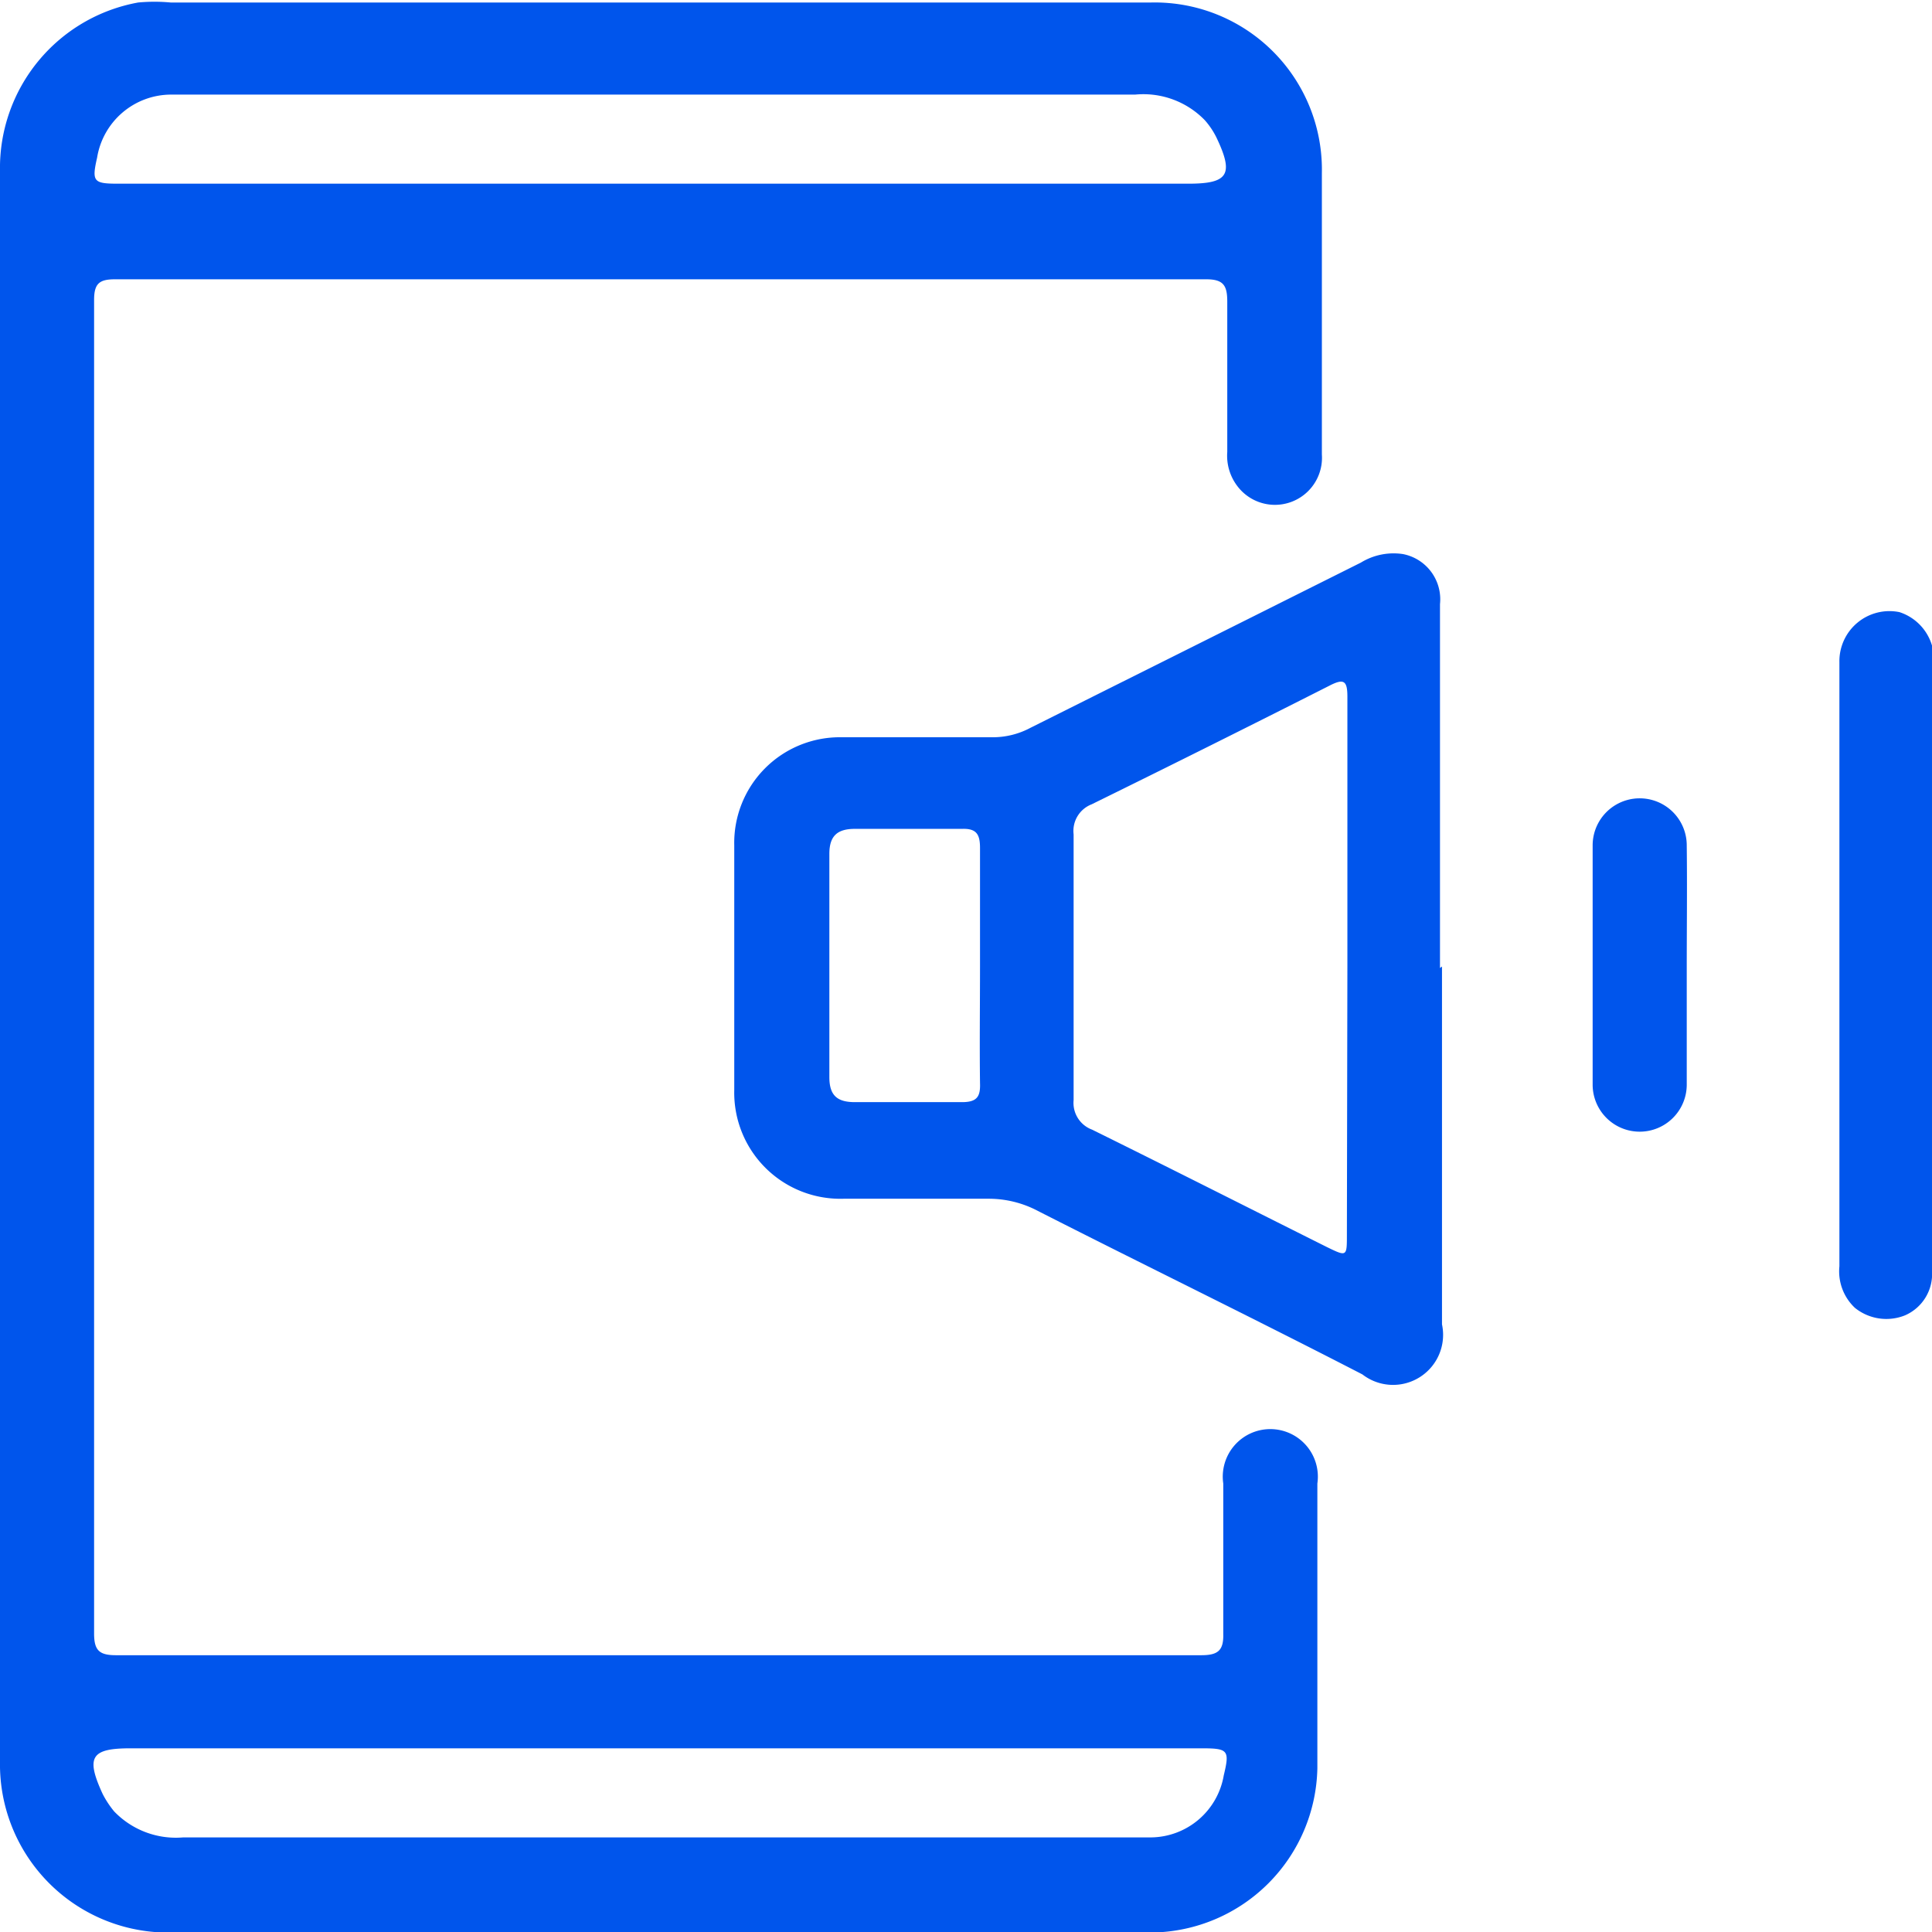
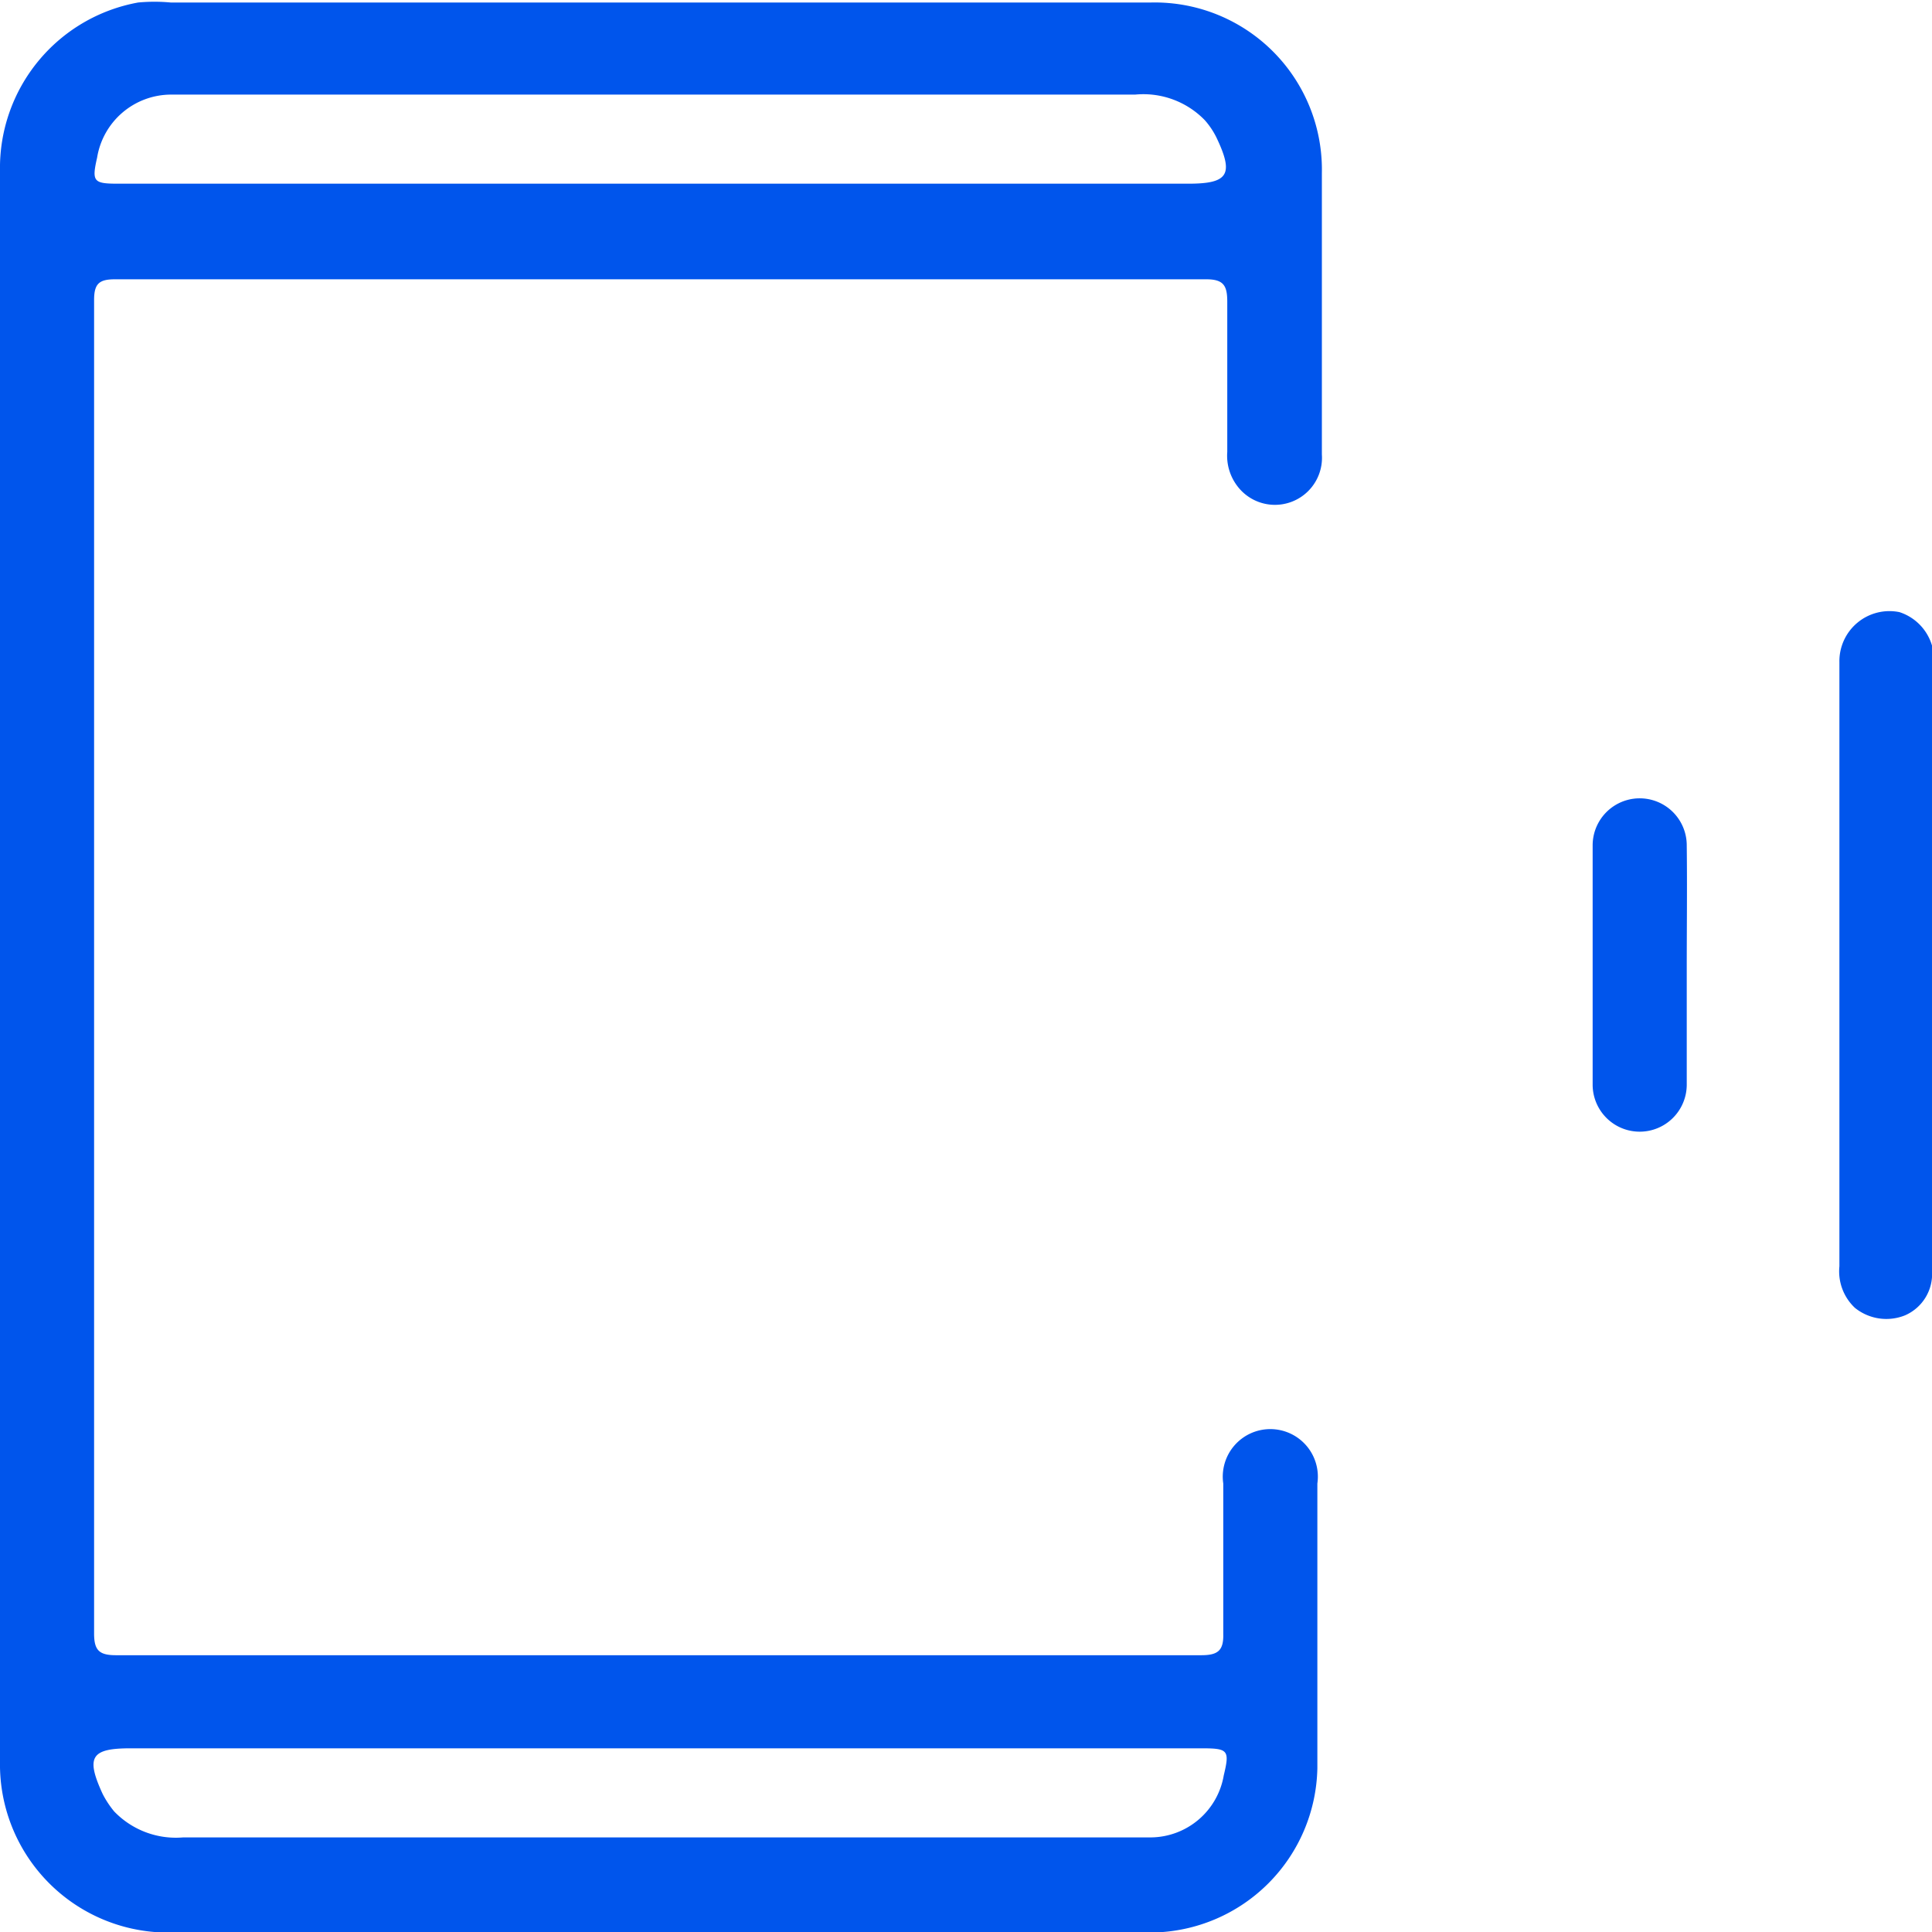
<svg xmlns="http://www.w3.org/2000/svg" viewBox="0 0 38.6 38.6">
  <defs>
    <style>.cls-1{fill:#0055ec;}</style>
  </defs>
  <g id="Layer_2" data-name="Layer 2">
    <g id="Layer_1-2" data-name="Layer 1">
      <path class="cls-1" d="M0,19.29V3.42A3.36,3.36,0,0,1,2.76.05a3.49,3.49,0,0,1,.65,0H23a3.34,3.34,0,0,1,3.41,3.41c0,1.88,0,3.75,0,5.62a.94.94,0,0,1-1.69.63,1,1,0,0,1-.2-.68c0-1,0-2,0-3,0-.32-.07-.45-.42-.45H2.3c-.31,0-.42.08-.42.41q0,13.32,0,26.65c0,.34.11.43.44.43H24c.33,0,.45-.09.44-.43,0-1,0-2,0-3a.95.95,0,1,1,1.88,0c0,1.89,0,3.79,0,5.69a3.35,3.35,0,0,1-3.28,3.28H3.27A3.36,3.36,0,0,1,0,35.31ZM13.18,3.67H23.74c.8,0,.92-.18.56-.93a1.56,1.56,0,0,0-.23-.34,1.71,1.71,0,0,0-1.39-.51H3.41A1.5,1.5,0,0,0,1.94,3.15c-.11.48-.07.52.42.52Zm0,31.26H2.61c-.79,0-.9.17-.56.91a1.92,1.92,0,0,0,.23.35,1.71,1.71,0,0,0,1.38.52H23a1.49,1.49,0,0,0,1.45-1.24c.12-.5.09-.54-.44-.54Z" />
-       <path class="cls-1" d="M28.81,19.31c0,2.38,0,4.76,0,7.15a1,1,0,0,1-1.59,1c-2.17-1.12-4.37-2.19-6.55-3.3a2.1,2.1,0,0,0-.92-.21c-1,0-1.94,0-2.9,0a2.12,2.12,0,0,1-2.18-2.17q0-2.44,0-4.89a2.11,2.11,0,0,1,2.15-2.16h3a1.6,1.6,0,0,0,.77-.19l6.6-3.3a1.25,1.25,0,0,1,.84-.17.92.92,0,0,1,.74,1v7.27Zm-1.89,0c0-1.79,0-3.59,0-5.39,0-.32-.07-.37-.36-.22q-2.37,1.2-4.75,2.37a.57.57,0,0,0-.36.6c0,1.77,0,3.54,0,5.31a.57.57,0,0,0,.37.59c1.56.77,3.12,1.56,4.68,2.34.41.2.41.2.41-.24Zm-7.34,0c0-.79,0-1.58,0-2.37,0-.27-.07-.39-.36-.38-.71,0-1.43,0-2.14,0-.35,0-.51.14-.51.5,0,1.49,0,3,0,4.46,0,.37.16.5.51.5.72,0,1.43,0,2.14,0,.3,0,.37-.11.36-.38C19.57,20.87,19.58,20.09,19.58,19.32Z" />
      <path class="cls-1" d="M38.6,19.31v6.08a.9.9,0,0,1-.54.89,1,1,0,0,1-1-.15,1,1,0,0,1-.31-.83V13.23a1,1,0,0,1,1.2-1,1,1,0,0,1,.69,1Z" />
      <path class="cls-1" d="M33.7,19.34c0,.77,0,1.55,0,2.33a.94.94,0,1,1-1.88,0c0-1.6,0-3.19,0-4.78a.94.94,0,1,1,1.88,0C33.71,17.73,33.7,18.54,33.7,19.34Z" />
    </g>
  </g>
</svg>